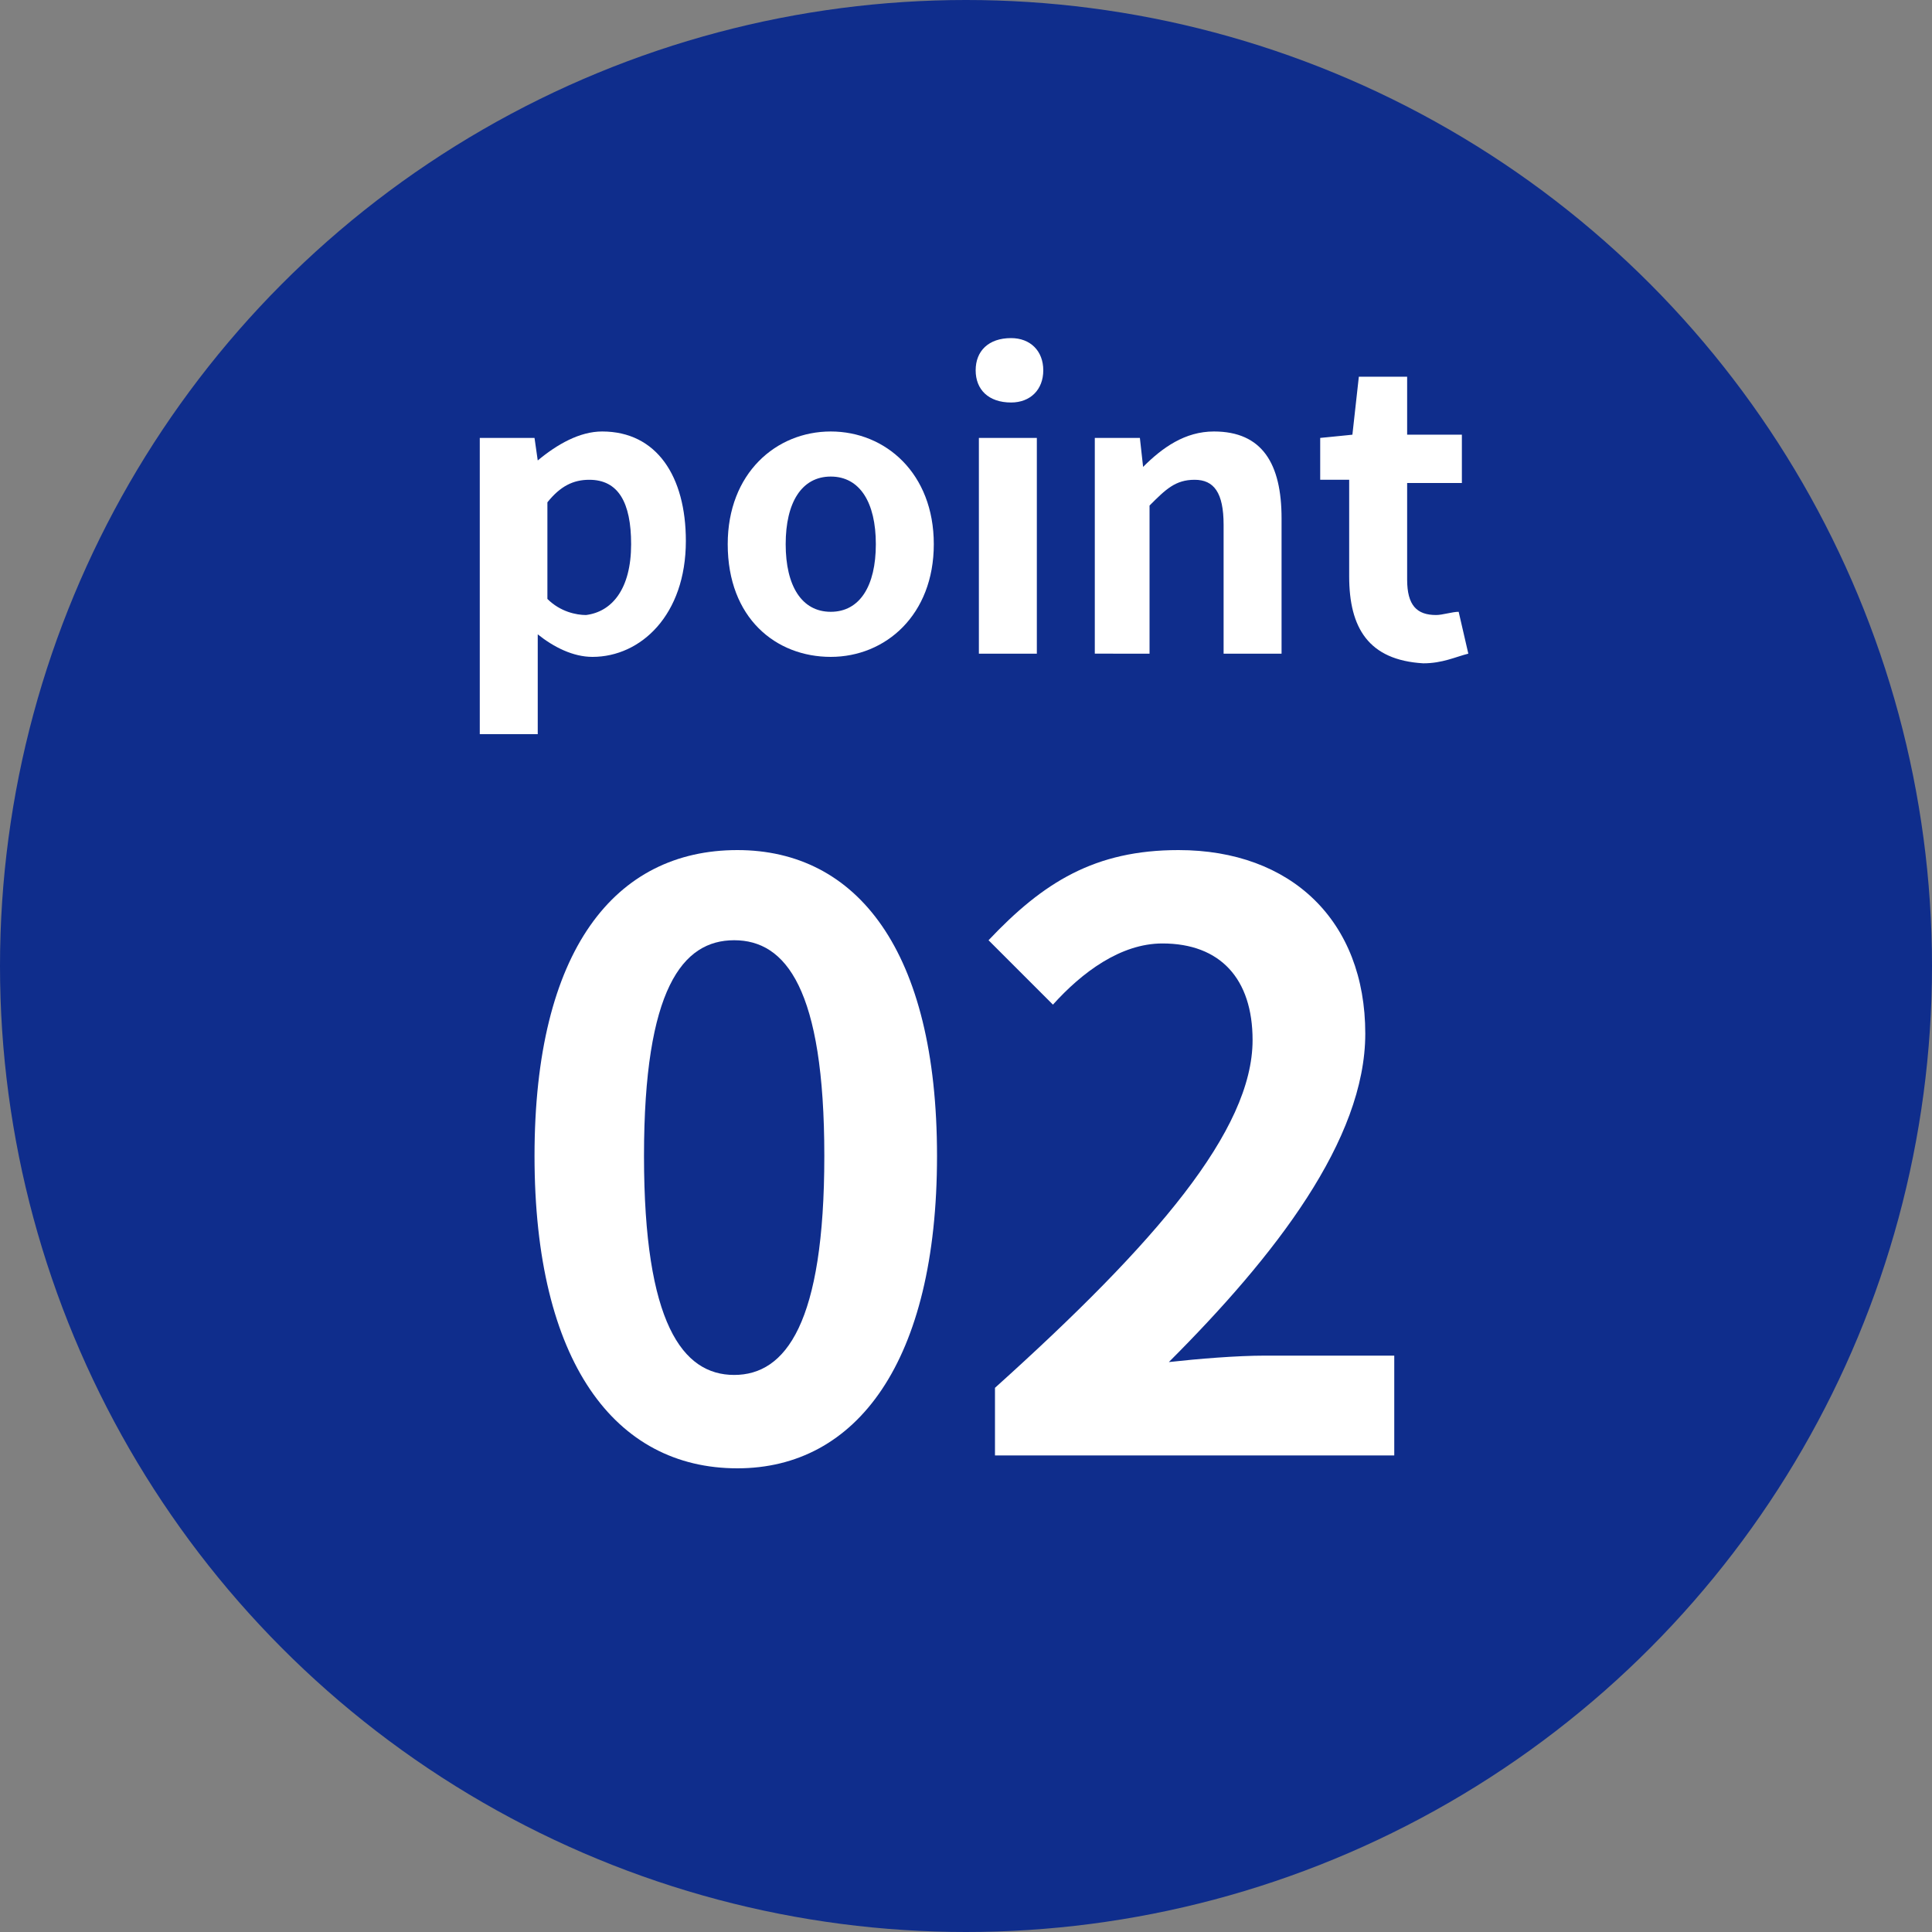
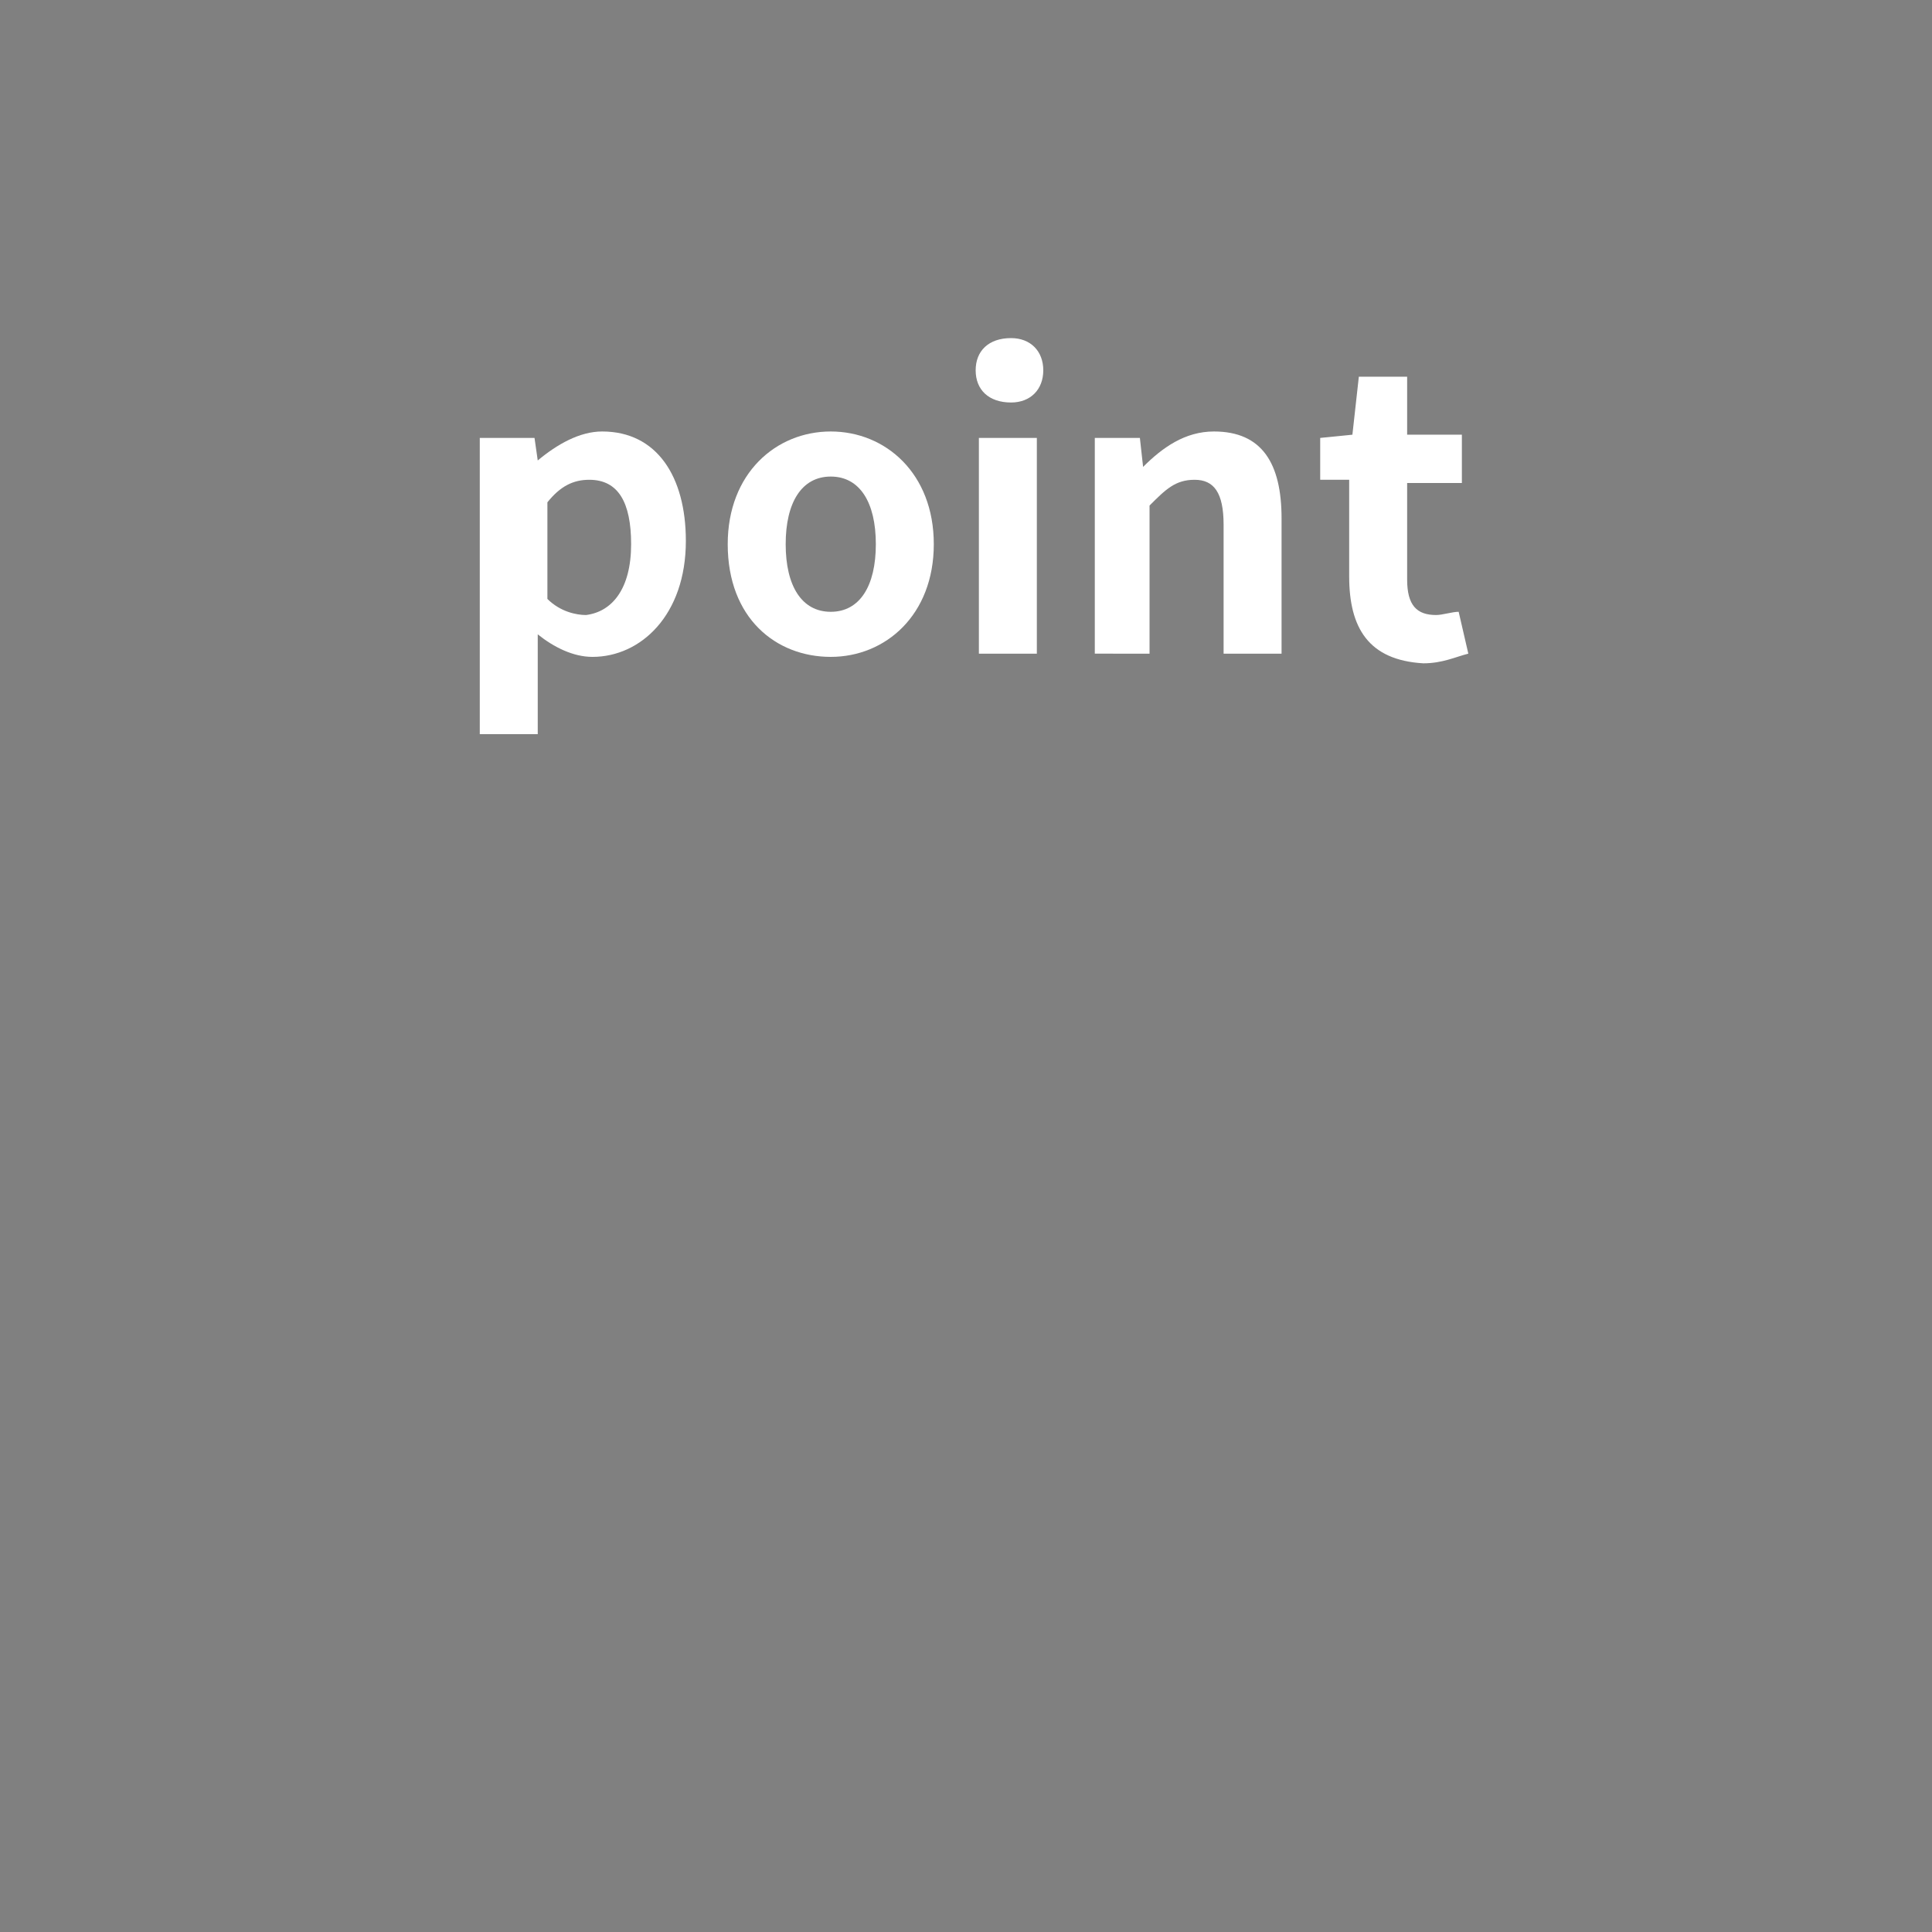
<svg xmlns="http://www.w3.org/2000/svg" version="1.1" id="レイヤー_1" x="0px" y="0px" viewBox="0 0 60 60" style="enable-background:new 0 0 60 60;" xml:space="preserve">
  <rect x="0" y="0" width="60" height="60" fill="#808080" stroke="none" />
  <style type="text/css">
	.st0{fill:#0F2D8C;}
	.st1{fill:#FFFFFF;}
</style>
  <g>
-     <circle class="st0" cx="30" cy="30" r="30" />
    <g>
      <g>
        <path class="st1" d="M15.2,13.6h1.4l0.1,0.7h0c0.6-0.5,1.3-0.9,2-0.9c1.7,0,2.6,1.4,2.6,3.4c0,2.3-1.4,3.6-2.9,3.6     c-0.6,0-1.2-0.3-1.7-0.7l0,1.1v2h-1.8V13.6z M19.6,16.9c0-1.3-0.4-2-1.3-2c-0.5,0-0.9,0.2-1.3,0.7v3c0.4,0.4,0.9,0.5,1.2,0.5     C19,19,19.6,18.3,19.6,16.9z" />
        <path class="st1" d="M22.6,16.9c0-2.2,1.5-3.5,3.2-3.5s3.2,1.3,3.2,3.5c0,2.2-1.5,3.5-3.2,3.5S22.6,19.2,22.6,16.9z M27.2,16.9     c0-1.3-0.5-2.1-1.4-2.1s-1.4,0.8-1.4,2.1c0,1.3,0.5,2.1,1.4,2.1S27.2,18.2,27.2,16.9z" />
        <path class="st1" d="M30.3,11.5c0-0.6,0.4-1,1.1-1c0.6,0,1,0.4,1,1c0,0.6-0.4,1-1,1C30.7,12.5,30.3,12.1,30.3,11.5z M30.4,13.6     h1.8v6.7h-1.8V13.6z" />
        <path class="st1" d="M34,13.6h1.4l0.1,0.9h0c0.6-0.6,1.3-1.1,2.2-1.1c1.5,0,2.1,1,2.1,2.7v4.2h-1.8v-4c0-1-0.3-1.4-0.9-1.4     c-0.6,0-0.9,0.3-1.4,0.8v4.6H34V13.6z" />
        <path class="st1" d="M41.9,17.9v-3H41v-1.3l1-0.1l0.2-1.8h1.5v1.8h1.7V15h-1.7v3c0,0.8,0.3,1.1,0.9,1.1c0.2,0,0.5-0.1,0.7-0.1     l0.3,1.3c-0.4,0.1-0.8,0.3-1.4,0.3C42.5,20.5,41.9,19.5,41.9,17.9z" />
      </g>
    </g>
    <g>
      <g>
-         <path class="st1" d="M16.6,35.9c0-6.4,2.5-9.5,6.3-9.5c3.7,0,6.2,3.1,6.2,9.5c0,6.4-2.5,9.7-6.2,9.7     C19.1,45.6,16.6,42.3,16.6,35.9z M25.6,35.9c0-5.2-1.2-6.7-2.8-6.7c-1.6,0-2.8,1.5-2.8,6.7c0,5.2,1.2,6.8,2.8,6.8     C24.4,42.7,25.6,41.1,25.6,35.9z" />
-         <path class="st1" d="M30.9,43.1c5-4.5,8-8,8-10.8c0-1.9-1-3-2.8-3c-1.3,0-2.5,0.9-3.4,1.9l-2-2c1.7-1.8,3.3-2.8,5.9-2.8     c3.5,0,5.8,2.2,5.8,5.7c0,3.3-2.8,6.9-6.1,10.2c0.9-0.1,2.1-0.2,3-0.2h4v3.1H30.9V43.1z" />
-       </g>
+         </g>
    </g>
  </g>
</svg>